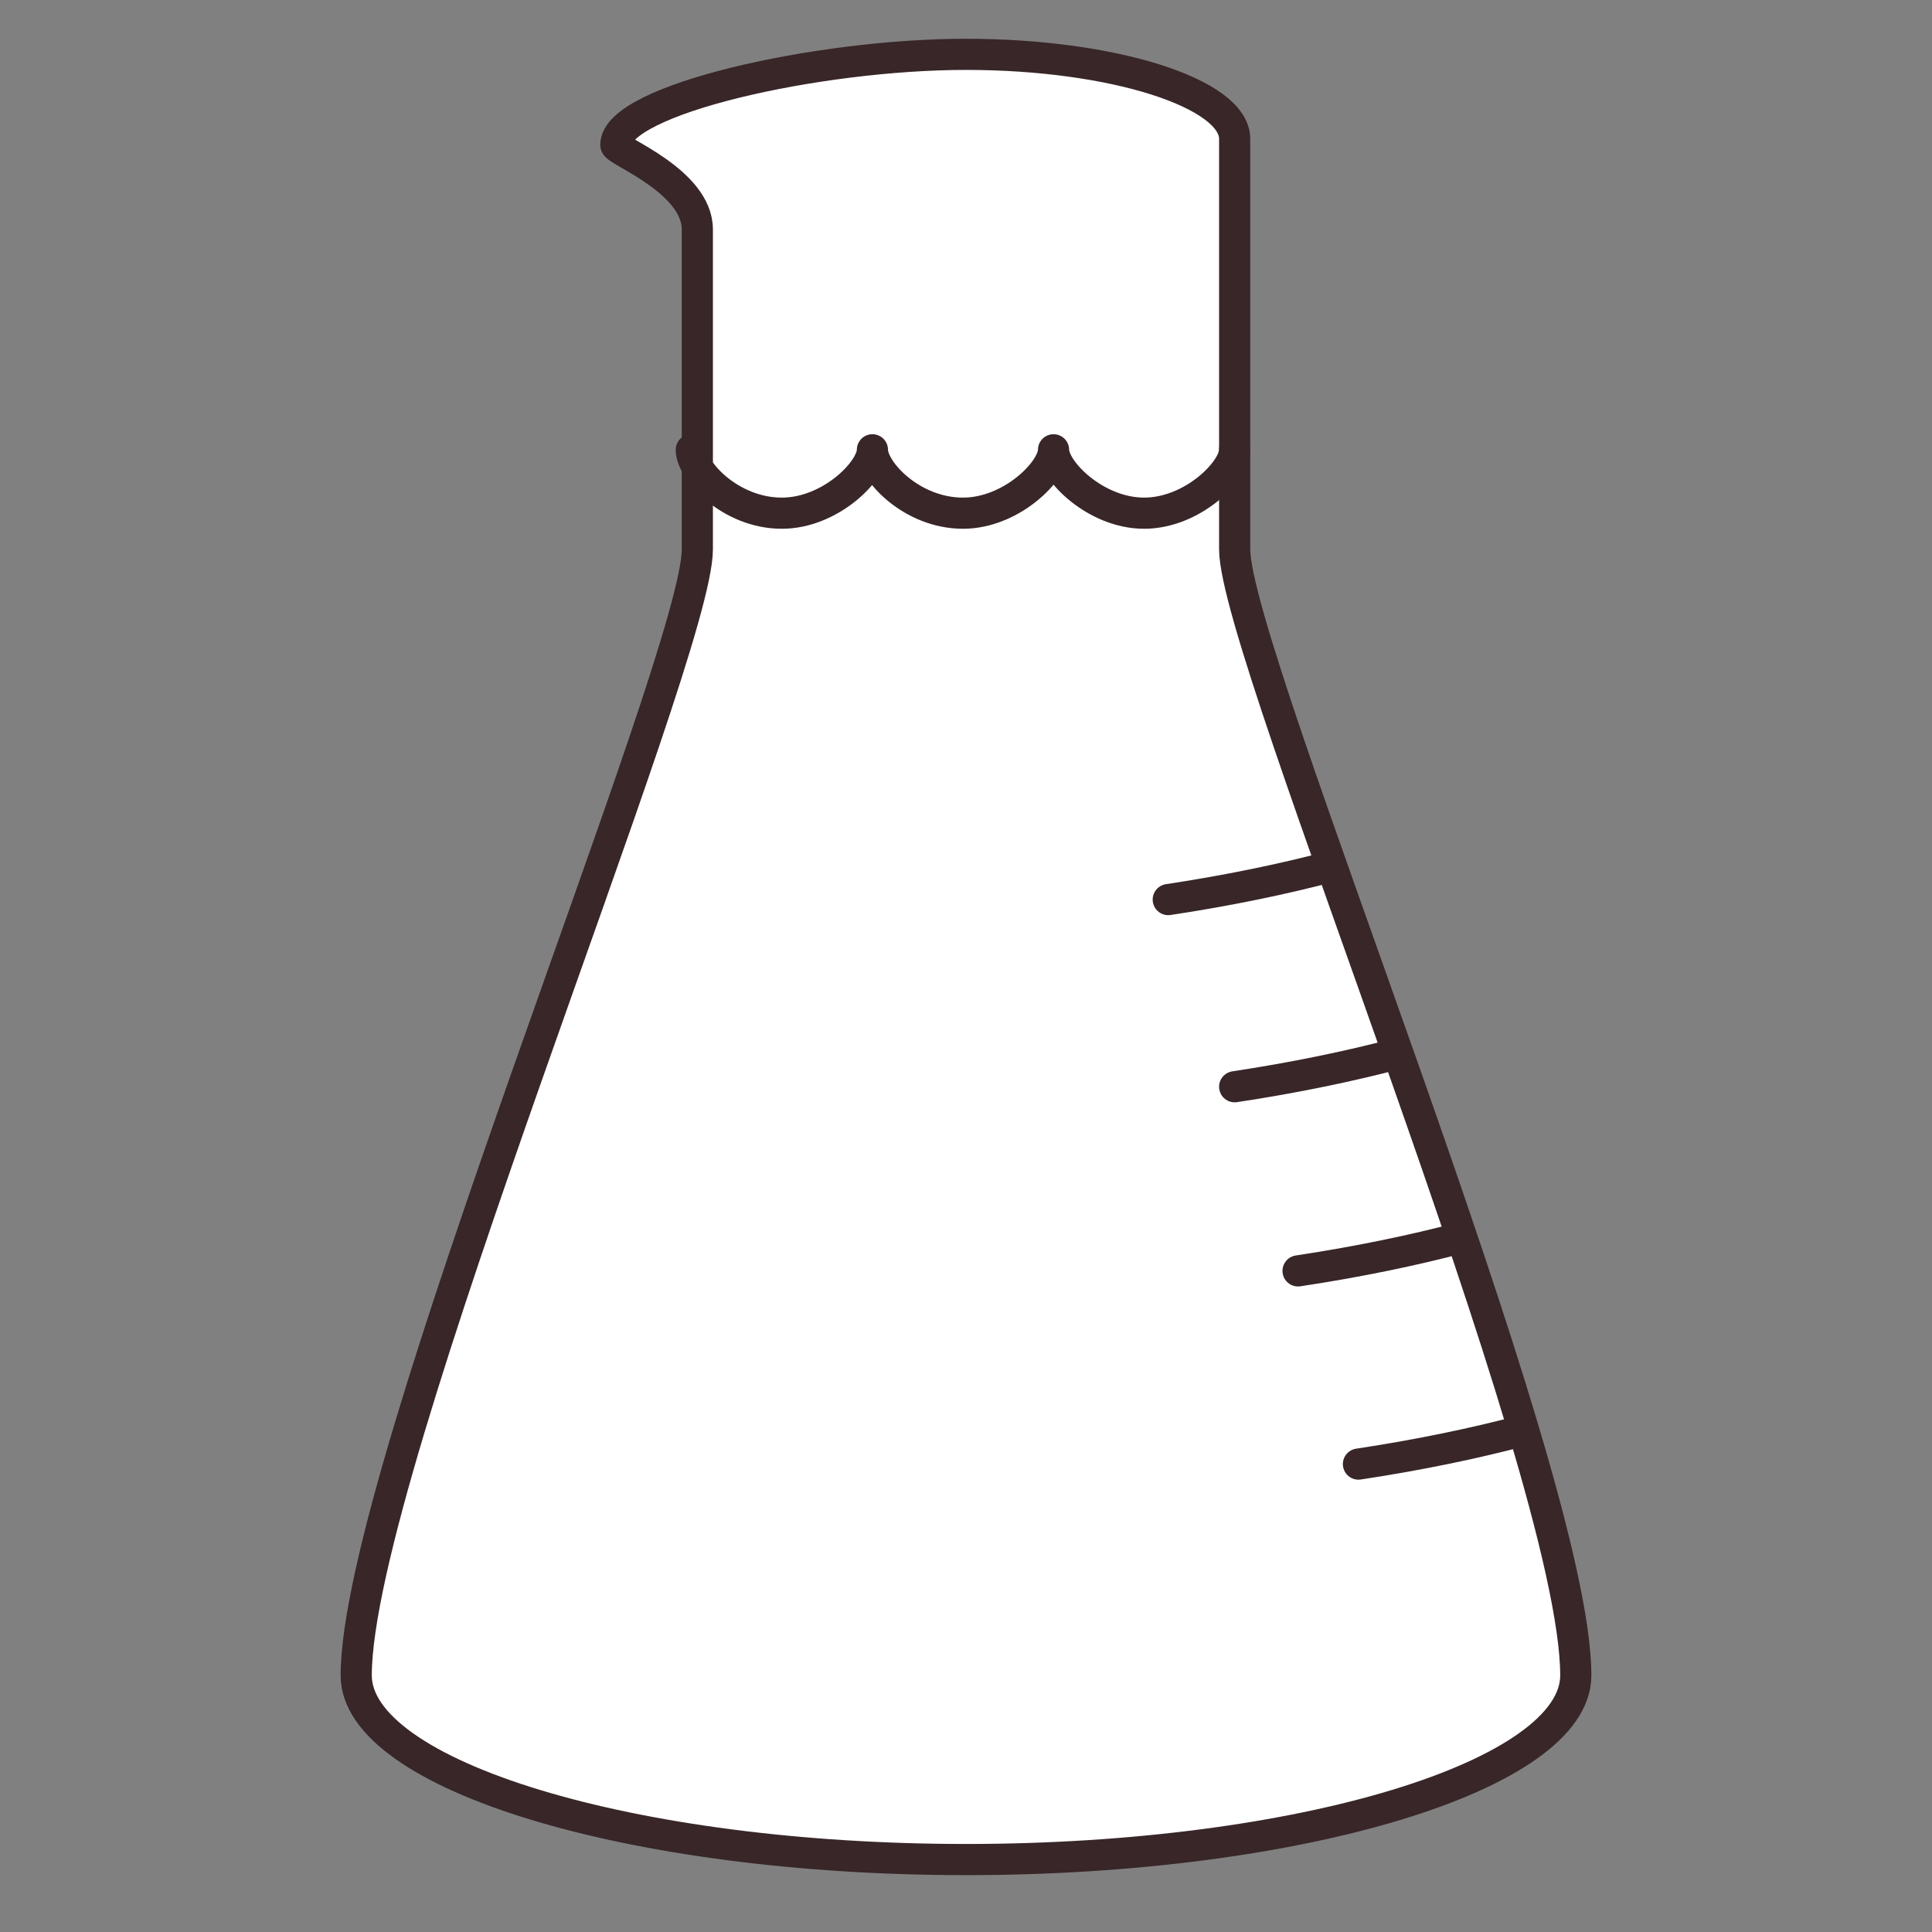
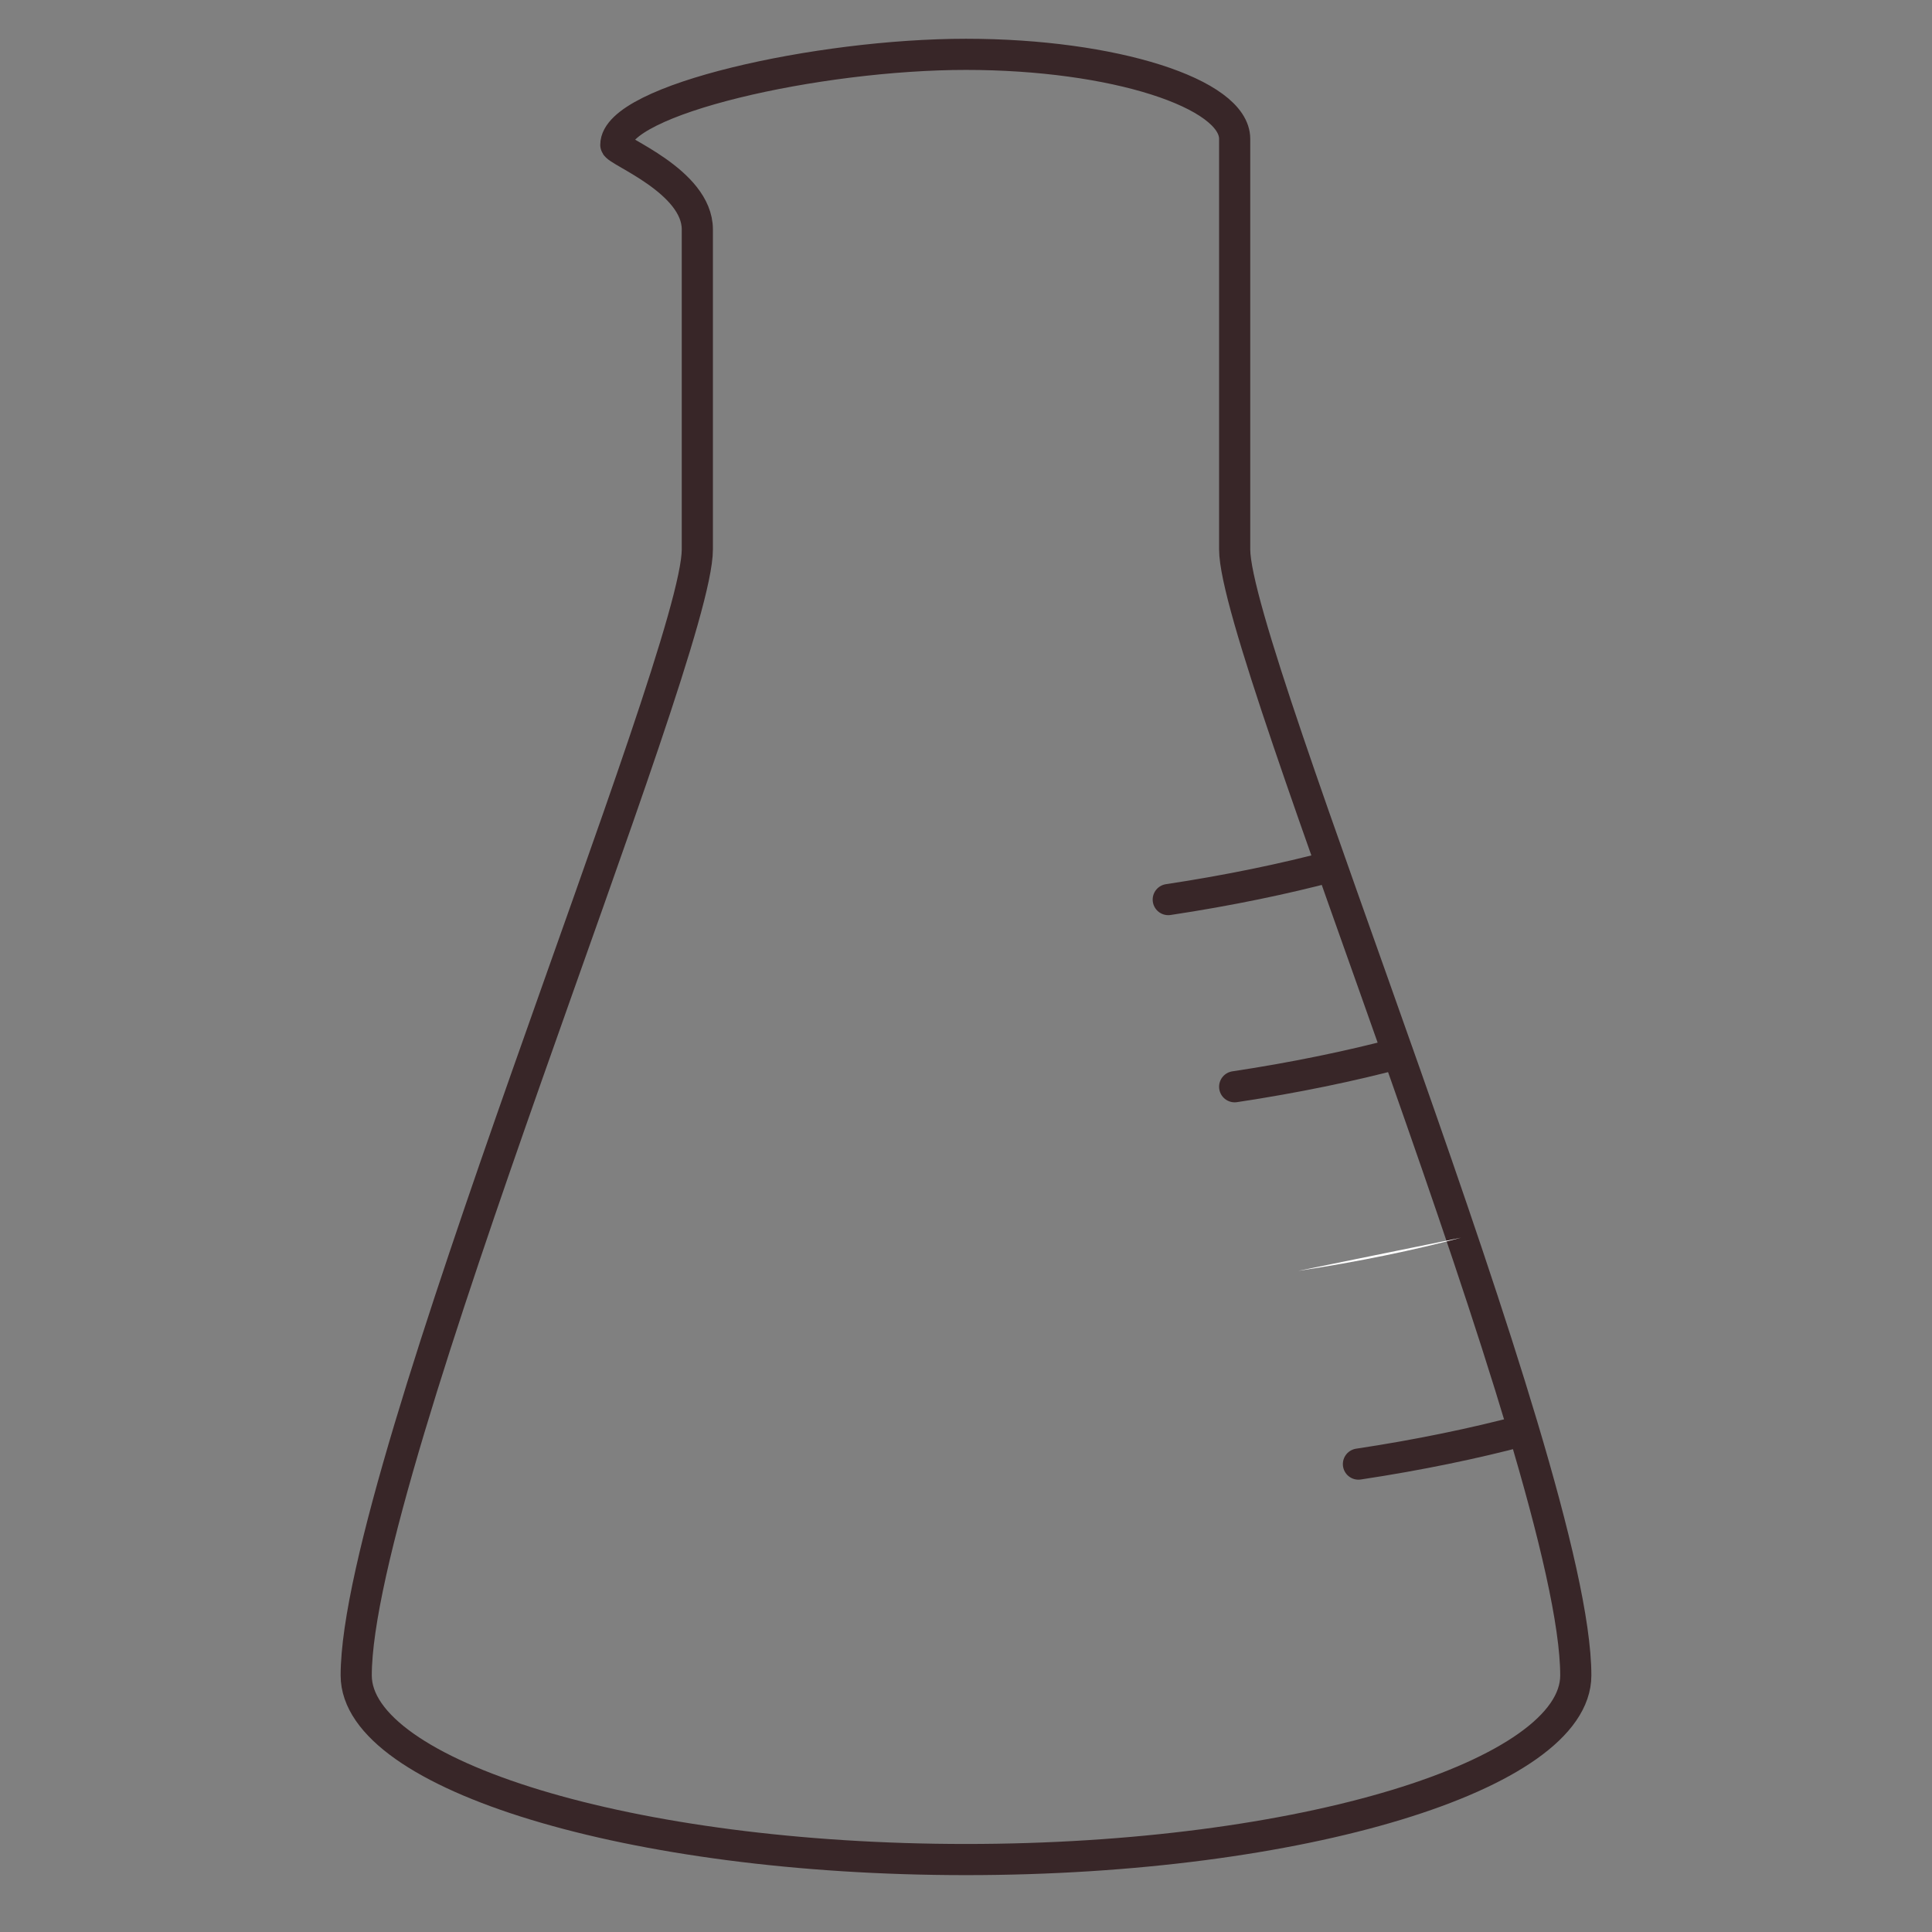
<svg xmlns="http://www.w3.org/2000/svg" xmlns:xlink="http://www.w3.org/1999/xlink" version="1.1" id="Layer_1" x="0px" y="0px" viewBox="0 0 64 64" style="enable-background:new 0 0 64 64;" xml:space="preserve">
  <rect x="0" y="0" width="64" height="64" fill="#808080" stroke="none" />
  <style type="text/css">
	.st0{clip-path:url(#SVGID_2_);fill:#FFFFFF;}
	
		.st1{clip-path:url(#SVGID_4_);fill:none;stroke:#382628;stroke-width:1.032;stroke-linecap:round;stroke-linejoin:round;stroke-miterlimit:10;}
	.st2{clip-path:url(#SVGID_6_);fill:#FFFFFF;}
	
		.st3{clip-path:url(#SVGID_8_);fill:none;stroke:#382628;stroke-width:1.032;stroke-linecap:round;stroke-linejoin:round;stroke-miterlimit:10;}
	.st4{clip-path:url(#SVGID_10_);fill:#FFFFFF;}
	
		.st5{clip-path:url(#SVGID_12_);fill:none;stroke:#382628;stroke-width:1.032;stroke-linecap:round;stroke-linejoin:round;stroke-miterlimit:10;}
	.st6{clip-path:url(#SVGID_14_);fill:#FFFFFF;}
	
		.st7{clip-path:url(#SVGID_16_);fill:none;stroke:#382628;stroke-width:1.032;stroke-linecap:round;stroke-linejoin:round;stroke-miterlimit:10;}
	.st8{clip-path:url(#SVGID_18_);fill:#FFFFFF;}
	
		.st9{clip-path:url(#SVGID_20_);fill:none;stroke:#382628;stroke-width:1.032;stroke-linecap:round;stroke-linejoin:round;stroke-miterlimit:10;}
	
		.st10{clip-path:url(#SVGID_22_);fill:none;stroke:#382628;stroke-width:1.032;stroke-linecap:round;stroke-linejoin:round;stroke-miterlimit:10;}
</style>
  <g>
    <g>
      <defs>
-         <rect id="SVGID_1_" x="-12" y="-12.2" width="88" height="88" />
-       </defs>
+         </defs>
      <clipPath id="SVGID_2_">
        <use xlink:href="#SVGID_1_" style="overflow:visible;" />
      </clipPath>
-       <path class="st0" d="M23.1,7.6v10.6c0,3.6-11.3,30.5-11.3,37.3c0,3.3,9.1,6.1,20.2,6.1s20.2-2.8,20.2-6.1    c0-6.9-11.3-33.8-11.3-37.3V4.6c0-1.5-4-2.8-8.9-2.8s-11.6,1.5-11.6,3C20.4,5,23.1,6,23.1,7.6" />
+       <path class="st0" d="M23.1,7.6v10.6c0,3.3,9.1,6.1,20.2,6.1s20.2-2.8,20.2-6.1    c0-6.9-11.3-33.8-11.3-37.3V4.6c0-1.5-4-2.8-8.9-2.8s-11.6,1.5-11.6,3C20.4,5,23.1,6,23.1,7.6" />
    </g>
    <g>
      <defs>
        <rect id="SVGID_3_" x="-12" y="-12.2" width="88" height="88" />
      </defs>
      <clipPath id="SVGID_4_">
        <use xlink:href="#SVGID_3_" style="overflow:visible;" />
      </clipPath>
      <path class="st1" d="M23.1,7.6v10.6c0,3.6-11.3,30.5-11.3,37.3c0,3.3,9.1,6.1,20.2,6.1s20.2-2.8,20.2-6.1    c0-6.9-11.3-33.8-11.3-37.3V4.6c0-1.5-4-2.8-8.9-2.8s-11.6,1.5-11.6,3C20.4,5,23.1,6,23.1,7.6z" />
    </g>
    <g>
      <defs>
        <rect id="SVGID_5_" x="-12" y="-12.2" width="88" height="88" />
      </defs>
      <clipPath id="SVGID_6_">
        <use xlink:href="#SVGID_5_" style="overflow:visible;" />
      </clipPath>
      <path class="st2" d="M50.4,47.4c-1.5,0.4-3.4,0.8-5.4,1.1" />
    </g>
    <g>
      <defs>
        <rect id="SVGID_7_" x="-12" y="-12.2" width="88" height="88" />
      </defs>
      <clipPath id="SVGID_8_">
        <use xlink:href="#SVGID_7_" style="overflow:visible;" />
      </clipPath>
      <path class="st3" d="M50.4,47.4c-1.5,0.4-3.4,0.8-5.4,1.1" />
    </g>
    <g>
      <defs>
        <rect id="SVGID_9_" x="-12" y="-12.2" width="88" height="88" />
      </defs>
      <clipPath id="SVGID_10_">
        <use xlink:href="#SVGID_9_" style="overflow:visible;" />
      </clipPath>
      <path class="st4" d="M48.4,41c-1.5,0.4-3.4,0.8-5.4,1.1" />
    </g>
    <g>
      <defs>
        <rect id="SVGID_11_" x="-12" y="-12.2" width="88" height="88" />
      </defs>
      <clipPath id="SVGID_12_">
        <use xlink:href="#SVGID_11_" style="overflow:visible;" />
      </clipPath>
-       <path class="st5" d="M48.4,41c-1.5,0.4-3.4,0.8-5.4,1.1" />
    </g>
    <g>
      <defs>
        <rect id="SVGID_13_" x="-12" y="-12.2" width="88" height="88" />
      </defs>
      <clipPath id="SVGID_14_">
        <use xlink:href="#SVGID_13_" style="overflow:visible;" />
      </clipPath>
      <path class="st6" d="M46.3,34.9c-1.5,0.4-3.4,0.8-5.4,1.1" />
    </g>
    <g>
      <defs>
        <rect id="SVGID_15_" x="-12" y="-12.2" width="88" height="88" />
      </defs>
      <clipPath id="SVGID_16_">
        <use xlink:href="#SVGID_15_" style="overflow:visible;" />
      </clipPath>
      <path class="st7" d="M46.3,34.9c-1.5,0.4-3.4,0.8-5.4,1.1" />
    </g>
    <g>
      <defs>
        <rect id="SVGID_17_" x="-12" y="-12.2" width="88" height="88" />
      </defs>
      <clipPath id="SVGID_18_">
        <use xlink:href="#SVGID_17_" style="overflow:visible;" />
      </clipPath>
-       <path class="st8" d="M44.1,28.7c-1.5,0.4-3.4,0.8-5.4,1.1" />
    </g>
    <g>
      <defs>
        <rect id="SVGID_19_" x="-12" y="-12.2" width="88" height="88" />
      </defs>
      <clipPath id="SVGID_20_">
        <use xlink:href="#SVGID_19_" style="overflow:visible;" />
      </clipPath>
      <path class="st9" d="M44.1,28.7c-1.5,0.4-3.4,0.8-5.4,1.1" />
    </g>
    <g>
      <defs>
-         <rect id="SVGID_21_" x="-12" y="-12.2" width="88" height="88" />
-       </defs>
+         </defs>
      <clipPath id="SVGID_22_">
        <use xlink:href="#SVGID_21_" style="overflow:visible;" />
      </clipPath>
-       <path class="st10" d="M40.9,14.9c0,0.7-1.4,2.1-3,2.1s-3-1.4-3-2.1c0,0.7-1.4,2.1-3,2.1c-1.7,0-3-1.4-3-2.1c0,0.7-1.4,2.1-3,2.1    c-1.7,0-3-1.4-3-2.1" />
    </g>
  </g>
</svg>